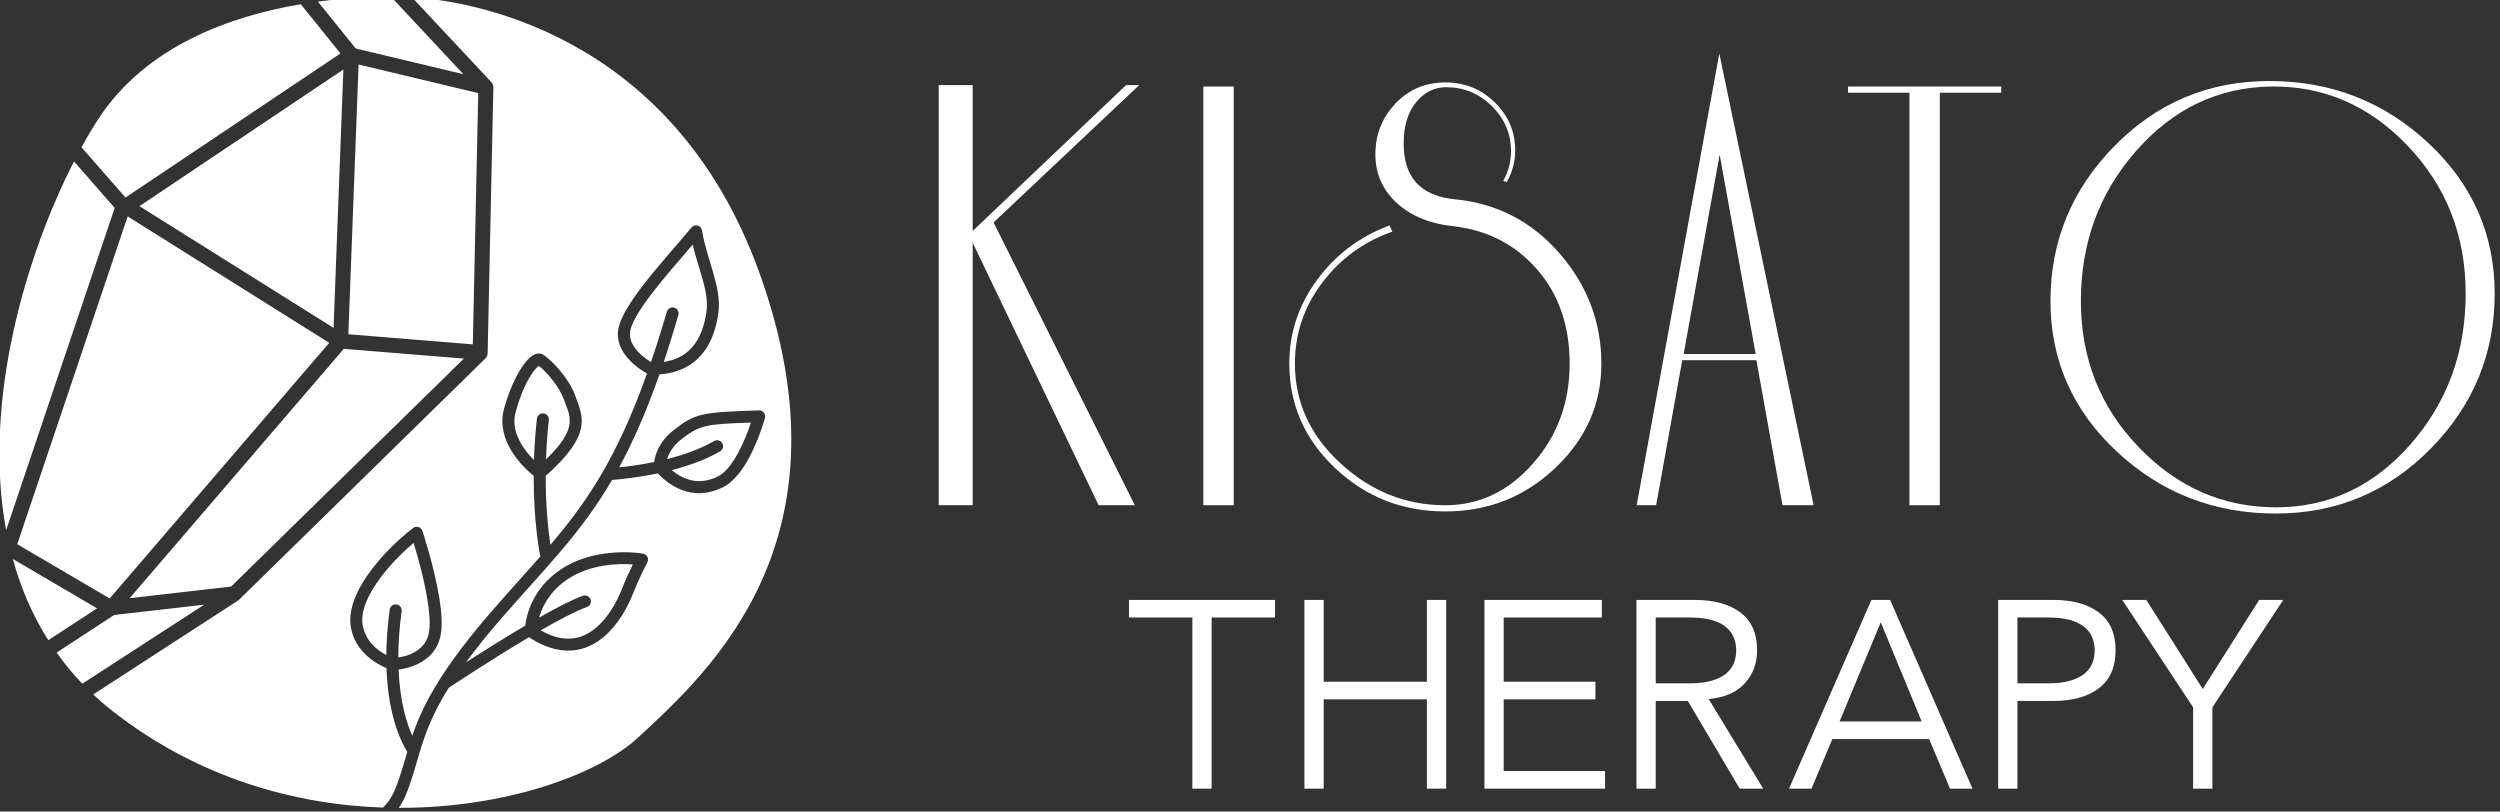
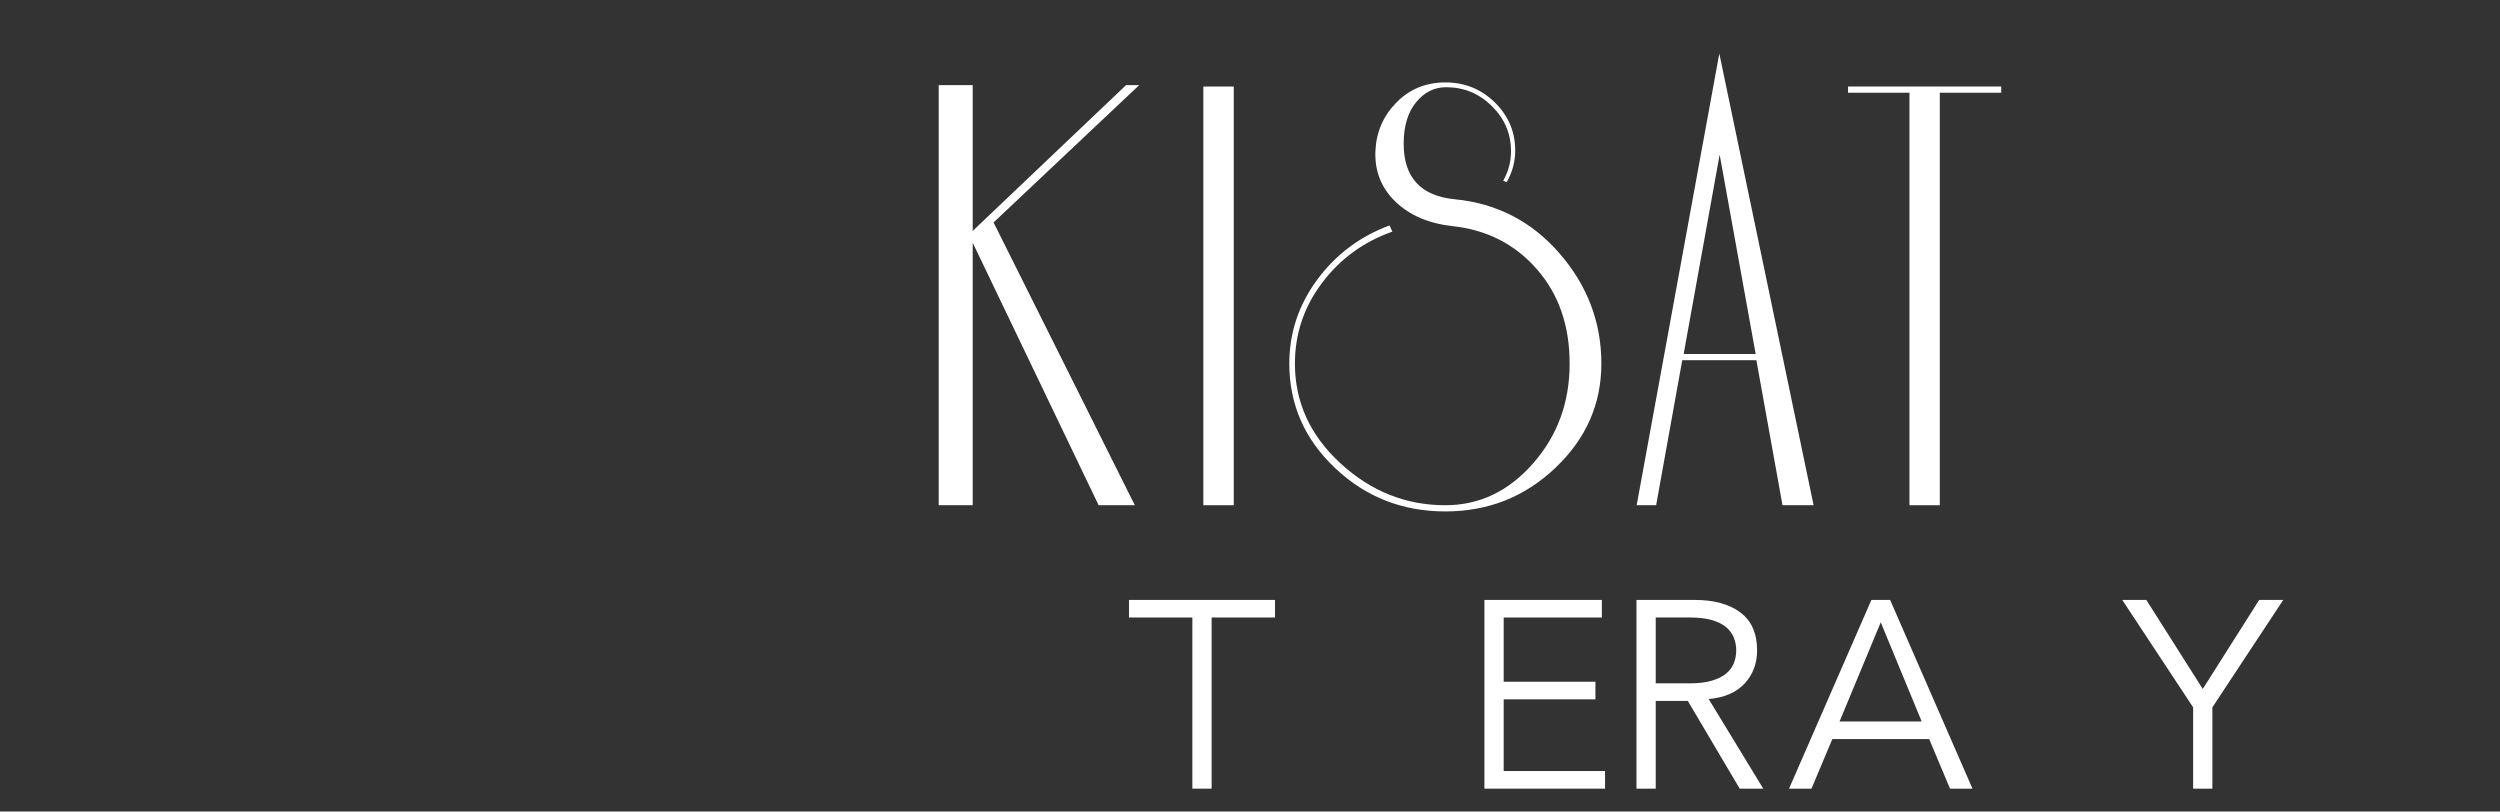
<svg xmlns="http://www.w3.org/2000/svg" width="100%" height="100%" viewBox="0 0 382 124" version="1.1" xml:space="preserve" style="fill-rule:evenodd;clip-rule:evenodd;stroke-linejoin:round;stroke-miterlimit:2;">
  <rect x="0" y="0" width="382" height="124" fill="#333333" stroke="none" />
  <g transform="matrix(0.459,0,0,0.456,-119.927,-1158.46)">
-     <path d="M398.397,2539.54L424.853,2568.01C425.105,2568.29 425.292,2568.61 425.403,2568.95L425.417,2569C425.494,2569.26 425.531,2569.53 425.52,2569.81L423.613,2658.88C423.599,2659.53 423.332,2660.15 422.869,2660.6L340.881,2741.43C340.762,2741.54 340.632,2741.65 340.492,2741.74L292.299,2773.19C294.251,2775.04 296.323,2776.83 298.507,2778.56C327.039,2801.15 359.374,2810.09 388.786,2811.09C391.652,2808.24 392.922,2805.36 395.091,2798.4C395.711,2796.42 396.264,2794.44 396.857,2792.41C395.219,2789.83 390.516,2781.06 389.931,2764.36C386.7,2763.01 379.332,2759 378.022,2750.3C377.361,2745.91 378.943,2740.88 381.879,2735.93C386.009,2728.96 392.778,2722.09 398.77,2717.42C399.283,2717.02 399.959,2716.9 400.581,2717.09C401.203,2717.28 401.695,2717.76 401.899,2718.37C401.899,2718.37 405.859,2730.36 407.55,2740.99C408.307,2745.75 408.589,2750.25 407.961,2753.39C406.811,2759.15 402.775,2762.1 398.985,2763.57C397.085,2764.31 395.261,2764.66 393.956,2764.84C394.422,2775.87 396.763,2783.07 398.532,2787.02C401.813,2777.32 407.681,2765.29 425.487,2744.69C431.152,2738.14 436.352,2732.46 441.209,2726.89C441.133,2726.74 441.076,2726.58 441.041,2726.4C441.041,2726.4 438.902,2715.99 438.941,2699.93C437.339,2698.63 433.914,2695.56 431.447,2691.42C429.12,2687.51 427.659,2682.69 429.069,2677.48C431.394,2668.89 434.824,2663.1 437.259,2660.69C438.128,2659.83 438.944,2659.33 439.597,2659.11C440.483,2658.81 441.25,2658.9 441.872,2659.2C443.77,2660.12 450.552,2666.58 452.89,2673.35C454.076,2676.78 455.552,2679.9 454.668,2684.06C453.84,2687.95 450.864,2692.9 442.941,2699.95C442.916,2710.88 443.921,2719.11 444.522,2723.04C456.627,2708.72 466.652,2693.94 476.662,2665.64C475.691,2665.1 472.129,2662.99 469.65,2659.75C467.534,2656.99 466.207,2653.46 467.429,2649.42C468.491,2645.91 471.267,2641.48 474.811,2636.78C479.889,2630.04 486.536,2622.69 491.457,2616.73C491.958,2616.12 492.767,2615.86 493.526,2616.07C494.285,2616.28 494.852,2616.91 494.975,2617.69C495.746,2622.53 497.362,2627.22 498.644,2631.67C500.031,2636.48 501.014,2641.05 500.441,2645.27C499.774,2650.17 498.009,2656.76 493.017,2661.16C490.152,2663.7 486.229,2665.55 480.804,2665.94C476.389,2678.58 471.979,2688.6 467.398,2697.09C470.214,2696.8 474.4,2696.26 479.071,2695.3C479.372,2692.84 480.662,2688.39 485.774,2684.42C492.606,2679.12 494.625,2678.59 513.939,2678C514.572,2677.98 515.176,2678.26 515.569,2678.76C515.961,2679.26 516.096,2679.91 515.931,2680.52C515.931,2680.52 514.13,2687.22 510.87,2693.47C508.555,2697.91 505.462,2702.05 501.875,2703.8C493.154,2708.04 485.809,2704.87 480.234,2699.11C473.331,2700.56 467.412,2701.12 465.034,2701.31C454.543,2719.36 443.037,2730.51 428.513,2747.31C423.63,2752.96 419.669,2757.94 416.429,2762.4C421.685,2759 429.006,2754.36 436.126,2750.13C436.577,2746.34 438.625,2737.64 447.875,2731.35C458.518,2724.1 472.274,2725.49 474.909,2725.93C475.562,2726.04 475.916,2726.22 475.982,2726.26C477.082,2726.88 477.041,2727.82 476.983,2728.26C476.976,2728.31 476.94,2728.61 476.712,2729.06C476.283,2729.92 474.077,2734.08 471.862,2739.73C470.753,2742.56 468.217,2747.91 464.142,2752.14C461.285,2755.1 457.684,2757.49 453.337,2758.25C448.865,2759.02 443.548,2758.09 437.385,2754C424.502,2761.69 411.112,2770.66 411.112,2770.66C410.984,2770.75 410.848,2770.82 410.71,2770.87C402.823,2783.61 401.437,2791.49 398.909,2799.6C397.108,2805.37 395.89,2808.6 394.019,2811.17C429.788,2811.29 460.521,2799.88 473.639,2787.68C498.039,2764.99 545.989,2721.17 514.101,2631.94C484.847,2550.08 415.486,2540.59 398.397,2539.54ZM288.677,2769.59L329.261,2743.1L299.288,2746.56L280.144,2759.15C282.657,2762.79 285.509,2766.27 288.677,2769.59ZM393.874,2760.81C394.878,2760.65 396.182,2760.37 397.535,2759.84C400.251,2758.78 403.215,2756.73 404.039,2752.61C404.595,2749.82 404.271,2745.83 403.599,2741.61C402.448,2734.37 400.211,2726.49 398.975,2722.41C393.956,2726.67 388.694,2732.28 385.319,2737.97C382.912,2742.03 381.436,2746.1 381.978,2749.7C382.835,2755.4 387.034,2758.49 389.876,2759.96C389.917,2755.41 390.259,2750.34 391.018,2744.73C391.166,2743.64 392.174,2742.87 393.268,2743.02C394.362,2743.17 395.13,2744.17 394.982,2745.27C394.2,2751.05 393.877,2756.22 393.874,2760.81ZM293.582,2744.33L265.557,2727.78C268.147,2737.35 272.003,2746.51 277.359,2755L293.582,2744.33ZM441.277,2751.71C445.62,2754.21 449.392,2754.87 452.654,2754.31C456.131,2753.7 458.978,2751.73 461.263,2749.36C464.902,2745.59 467.148,2740.8 468.138,2738.27C469.561,2734.64 470.979,2731.61 471.953,2729.62C467.378,2729.27 457.833,2729.41 450.125,2734.65C444.232,2738.66 441.768,2743.81 440.739,2747.44C446.533,2744.13 451.839,2741.36 455.329,2740.12C456.369,2739.75 457.514,2740.29 457.884,2741.33C458.254,2742.37 457.711,2743.51 456.671,2743.88C453.03,2745.18 447.378,2748.17 441.277,2751.71ZM267.023,2722.84L303.776,2613L370.88,2655.36L297.8,2741.01L267.023,2722.84ZM338.214,2737.03L415.707,2660.64L375.727,2657.38L304.441,2740.93L338.155,2737.04C338.175,2737.04 338.195,2737.04 338.214,2737.03ZM299.458,2610.15L285.915,2594.58C270.218,2625.37 255.31,2674.69 263.323,2718.14L299.458,2610.15ZM484.913,2698.01C489.039,2701.46 494.156,2703.11 500.125,2700.2C503.059,2698.77 505.43,2695.25 507.324,2691.62C509.152,2688.11 510.491,2684.46 511.272,2682.09C496.164,2682.57 494.131,2683 488.226,2687.58C485.188,2689.94 483.907,2692.49 483.371,2694.31C488.697,2692.95 494.285,2691.02 498.992,2688.27C499.945,2687.72 501.171,2688.04 501.727,2688.99C502.284,2689.95 501.961,2691.17 501.008,2691.73C496.154,2694.56 490.411,2696.58 484.913,2698.01ZM443.042,2694.41C447.985,2689.61 450.136,2686.14 450.756,2683.23C451.467,2679.89 450.063,2677.41 449.11,2674.65C447.335,2669.52 442.605,2664.49 440.608,2663.09C440.405,2663.25 440.127,2663.47 439.916,2663.7C438.419,2665.26 436.596,2668.25 434.937,2672.44C434.219,2674.25 433.537,2676.28 432.931,2678.52C431.831,2682.58 433.069,2686.33 434.883,2689.38C436.143,2691.49 437.689,2693.28 439.033,2694.63C439.17,2690.31 439.474,2685.67 440.012,2680.78C440.133,2679.68 441.121,2678.89 442.219,2679.01C443.316,2679.13 444.109,2680.12 443.988,2681.22C443.476,2685.87 443.181,2690.29 443.042,2694.41ZM482.231,2661.76C485.724,2661.24 488.371,2659.93 490.369,2658.17C494.569,2654.46 495.917,2648.85 496.477,2644.73C496.982,2641.02 496.02,2637.01 494.8,2632.77C493.844,2629.45 492.718,2626.01 491.865,2622.46C487.413,2627.71 482.175,2633.65 478.005,2639.19C474.8,2643.44 472.218,2647.41 471.258,2650.58C470.457,2653.22 471.441,2655.51 472.826,2657.32C474.516,2659.53 476.824,2661.09 477.994,2661.8L478.07,2661.57C479.327,2657.85 480.522,2654.11 481.663,2650.35C482.036,2649.12 482.403,2647.89 482.765,2646.66C482.9,2646.2 483.034,2645.74 483.167,2645.28C483.212,2645.13 483.252,2644.97 483.307,2644.81C483.341,2644.72 483.382,2644.63 483.43,2644.54C483.551,2644.32 483.713,2644.12 483.907,2643.96C484.092,2643.8 484.304,2643.68 484.531,2643.6C484.737,2643.53 484.955,2643.49 485.174,2643.49C485.358,2643.49 485.543,2643.51 485.72,2643.57C485.923,2643.62 486.116,2643.71 486.291,2643.82C486.723,2644.11 487.032,2644.56 487.143,2645.07C487.197,2645.32 487.203,2645.57 487.161,2645.83C487.128,2646.02 487.062,2646.21 487.007,2646.4L486.498,2648.14C485.967,2649.94 485.426,2651.74 484.872,2653.53C484.025,2656.27 483.148,2659.01 482.24,2661.73L482.231,2661.76ZM377.244,2652.49L418.677,2655.87L420.479,2571.68L380.654,2562.09L377.244,2652.49ZM307.705,2609.56L372.321,2650.35L375.587,2563.77L307.705,2609.56ZM361.405,2541.9C338.166,2545.85 309.871,2555.81 293.98,2580.41C292.151,2583.24 290.278,2586.4 288.416,2589.84L303.059,2606.67L374.622,2558.39L361.405,2541.9ZM391.409,2539.36C385.627,2539.34 377.016,2539.66 367.115,2541.03L379.687,2556.72L415.549,2565.35L391.409,2539.36Z" style="fill:white;" />
-   </g>
+     </g>
  <g transform="matrix(0.88,0,0,0.877,-297.789,-884.352)">
    <path d="M548.778,1145.79L545.435,1145.79L545.435,1115.97L534.429,1115.97L534.429,1112.91L559.784,1112.91L559.784,1115.97L548.778,1115.97L548.778,1145.79Z" style="fill:white;fill-rule:nonzero;" />
  </g>
  <g transform="matrix(0.88,0,0,0.877,-297.789,-884.352)">
-     <path d="M564.892,1112.91L568.235,1112.91L568.235,1127.16L586.16,1127.16L586.16,1112.91L589.504,1112.91L589.504,1145.79L586.16,1145.79L586.16,1130.23L568.235,1130.23L568.235,1145.79L564.892,1145.79L564.892,1112.91Z" style="fill:white;fill-rule:nonzero;" />
-   </g>
+     </g>
  <g transform="matrix(0.88,0,0,0.877,-299.789,-884.352)">
    <path d="M601.763,1142.72L619.363,1142.72L619.363,1145.79L598.42,1145.79L598.42,1112.91L618.806,1112.91L618.806,1115.97L601.763,1115.97L601.763,1127.16L617.691,1127.16L617.691,1130.23L601.763,1130.23L601.763,1142.72Z" style="fill:white;fill-rule:nonzero;" />
  </g>
  <g transform="matrix(0.88,0,0,0.877,-300.789,-884.352)">
    <path d="M629.3,1127.44L635.244,1127.44C636.73,1127.44 637.992,1127.29 639.029,1126.98C640.066,1126.67 640.894,1126.26 641.513,1125.75C642.133,1125.24 642.581,1124.63 642.86,1123.94C643.139,1123.24 643.278,1122.49 643.278,1121.68C643.278,1120.91 643.139,1120.18 642.86,1119.48C642.581,1118.78 642.133,1118.17 641.513,1117.64C640.894,1117.12 640.066,1116.71 639.029,1116.41C637.992,1116.12 636.73,1115.97 635.244,1115.97L629.3,1115.97L629.3,1127.44ZM629.3,1145.79L625.957,1145.79L625.957,1112.91L636.08,1112.91C639.424,1112.91 642.063,1113.64 643.998,1115.09C645.933,1116.55 646.9,1118.74 646.9,1121.68C646.9,1123.98 646.18,1125.9 644.741,1127.47C643.301,1129.03 641.219,1129.93 638.495,1130.18L647.968,1145.79L643.882,1145.79L634.873,1130.51L629.3,1130.51L629.3,1145.79Z" style="fill:white;fill-rule:nonzero;" />
  </g>
  <g transform="matrix(0.88,0,0,0.877,-297.789,-884.352)">
    <path d="M657.813,1134.08L672.069,1134.08L664.964,1116.81L657.813,1134.08ZM652.937,1145.79L649.036,1145.79L663.339,1112.91L666.59,1112.91L680.892,1145.79L676.991,1145.79L673.369,1137.15L656.559,1137.15L652.937,1145.79Z" style="fill:white;fill-rule:nonzero;" />
  </g>
  <g transform="matrix(0.88,0,0,0.877,-297.789,-884.352)">
-     <path d="M688.694,1127.44L694.08,1127.44C695.566,1127.44 696.828,1127.29 697.865,1126.98C698.902,1126.67 699.73,1126.26 700.349,1125.75C700.969,1125.24 701.418,1124.63 701.696,1123.94C701.975,1123.24 702.114,1122.49 702.114,1121.68C702.114,1120.91 701.975,1120.18 701.696,1119.48C701.418,1118.78 700.969,1118.17 700.349,1117.64C699.73,1117.12 698.902,1116.71 697.865,1116.41C696.828,1116.12 695.566,1115.97 694.08,1115.97L688.694,1115.97L688.694,1127.44ZM685.35,1112.91L694.916,1112.91C698.26,1112.91 700.899,1113.64 702.834,1115.09C704.769,1116.55 705.736,1118.74 705.736,1121.68C705.736,1124.63 704.769,1126.83 702.834,1128.3C700.899,1129.77 698.26,1130.51 694.916,1130.51L688.694,1130.51L688.694,1145.79L685.35,1145.79L685.35,1112.91Z" style="fill:white;fill-rule:nonzero;" />
-   </g>
+     </g>
  <g transform="matrix(0.88,0,0,0.877,-297.789,-884.352)">
    <path d="M722.547,1145.79L719.203,1145.79L719.203,1131.62L706.897,1112.91L711.076,1112.91L720.875,1128.42L730.673,1112.91L734.852,1112.91L722.547,1131.62L722.547,1145.79Z" style="fill:white;fill-rule:nonzero;" />
  </g>
  <g transform="matrix(1.339,0,0,1.334,143.433,8.178)">
    <g transform="matrix(1,0,0,1,21.38,51.739)">
      <path d="M0,-48.119L-17.501,-31.42L-17.501,-48.119L-21.38,-48.119L-21.38,0L-17.501,0L-17.501,-30.07L-3.13,0L1,0L-15.12,-32.389L1.499,-48.119L0,-48.119Z" style="fill:white;fill-rule:nonzero;" />
    </g>
    <g transform="matrix(1,0,0,1,0,2.831)">
      <rect x="30.2" y="0.95" width="3.469" height="47.959" style="fill:white;" />
    </g>
    <g transform="matrix(1,0,0,1,75.62,20.24)">
      <path d="M0,15.28C0,19.9 -1.74,23.88 -5.24,27.21C-8.73,30.55 -12.92,32.21 -17.81,32.21C-22.7,32.21 -26.89,30.56 -30.38,27.25C-33.87,23.94 -35.61,19.95 -35.61,15.28C-35.61,11.76 -34.55,8.56 -32.43,5.67C-30.31,2.79 -27.56,0.71 -24.17,-0.55L-23.85,0.16C-27.13,1.32 -29.8,3.27 -31.87,6.03C-33.94,8.78 -34.97,11.87 -34.97,15.28C-34.97,19.69 -33.24,23.5 -29.77,26.7C-26.31,29.9 -22.32,31.5 -17.81,31.5C-13.94,31.5 -10.61,29.92 -7.82,26.74C-5.02,23.56 -3.62,19.74 -3.62,15.28C-3.62,10.92 -4.87,7.31 -7.37,4.45C-9.87,1.59 -13.08,-0.05 -17,-0.47C-19.74,-0.78 -21.92,-1.73 -23.53,-3.3C-25.14,-4.88 -25.89,-6.82 -25.78,-9.13C-25.68,-11.28 -24.87,-13.12 -23.37,-14.65C-21.86,-16.17 -20.01,-16.93 -17.81,-16.93C-15.6,-16.93 -13.72,-16.17 -12.17,-14.65C-10.61,-13.12 -9.83,-11.28 -9.83,-9.13C-9.83,-7.87 -10.15,-6.66 -10.8,-5.51L-11.2,-5.67C-10.61,-6.72 -10.31,-7.85 -10.31,-9.05C-10.31,-11.05 -11.04,-12.77 -12.49,-14.21C-13.94,-15.66 -15.68,-16.38 -17.73,-16.38C-19.07,-16.38 -20.21,-15.8 -21.15,-14.65C-22.09,-13.49 -22.56,-11.91 -22.56,-9.92C-22.56,-6.03 -20.6,-3.91 -16.68,-3.54C-11.9,-3.07 -7.92,-0.99 -4.75,2.68C-1.58,6.36 0,10.56 0,15.28" style="fill:white;" />
    </g>
    <g transform="matrix(1,0,0,1,99.84,0)">
      <path d="M0,51.74L-3.55,51.74L-6.53,35.13L-14.99,35.13L-17.97,51.74L-20.19,51.74L-10.76,0L0,51.74ZM-6.61,34.42L-10.72,11.58L-14.83,34.42L-6.61,34.42Z" style="fill:white;" />
    </g>
    <g transform="matrix(1,0,0,1,121.25,51.03)">
      <path d="M0,-46.54L-7.01,-46.54L-7.01,0.71L-10.47,0.71L-10.47,-46.54L-17.48,-46.54L-17.48,-47.25L0,-47.25L0,-46.54Z" style="fill:white;" />
    </g>
    <g transform="matrix(1,0,0,1,177.56,28.35)">
-       <path d="M0,-0.86C0,6.02 -2.43,11.94 -7.29,16.9C-12.16,21.86 -18.05,24.34 -24.98,24.34C-32.02,24.34 -38.06,21.98 -43.11,17.25C-48.16,12.53 -50.69,6.78 -50.69,0C-50.69,-6.87 -48.25,-12.79 -43.39,-17.75C-38.53,-22.72 -32.64,-25.2 -25.71,-25.2C-18.67,-25.2 -12.63,-22.83 -7.58,-18.11C-2.53,-13.38 0,-7.63 0,-0.86M-3.31,-0.86C-3.31,-7.48 -5.5,-13.11 -9.9,-17.75C-14.3,-22.4 -19.53,-24.67 -25.59,-24.57C-31.59,-24.46 -36.7,-22.01 -40.91,-17.2C-45.12,-12.4 -47.22,-6.66 -47.22,0C-47.22,6.57 -45.02,12.15 -40.62,16.74C-36.23,21.33 -31,23.63 -24.94,23.63C-18.94,23.63 -13.83,21.23 -9.62,16.43C-5.41,11.62 -3.31,5.86 -3.31,-0.86" style="fill:white;" />
-     </g>
+       </g>
  </g>
</svg>